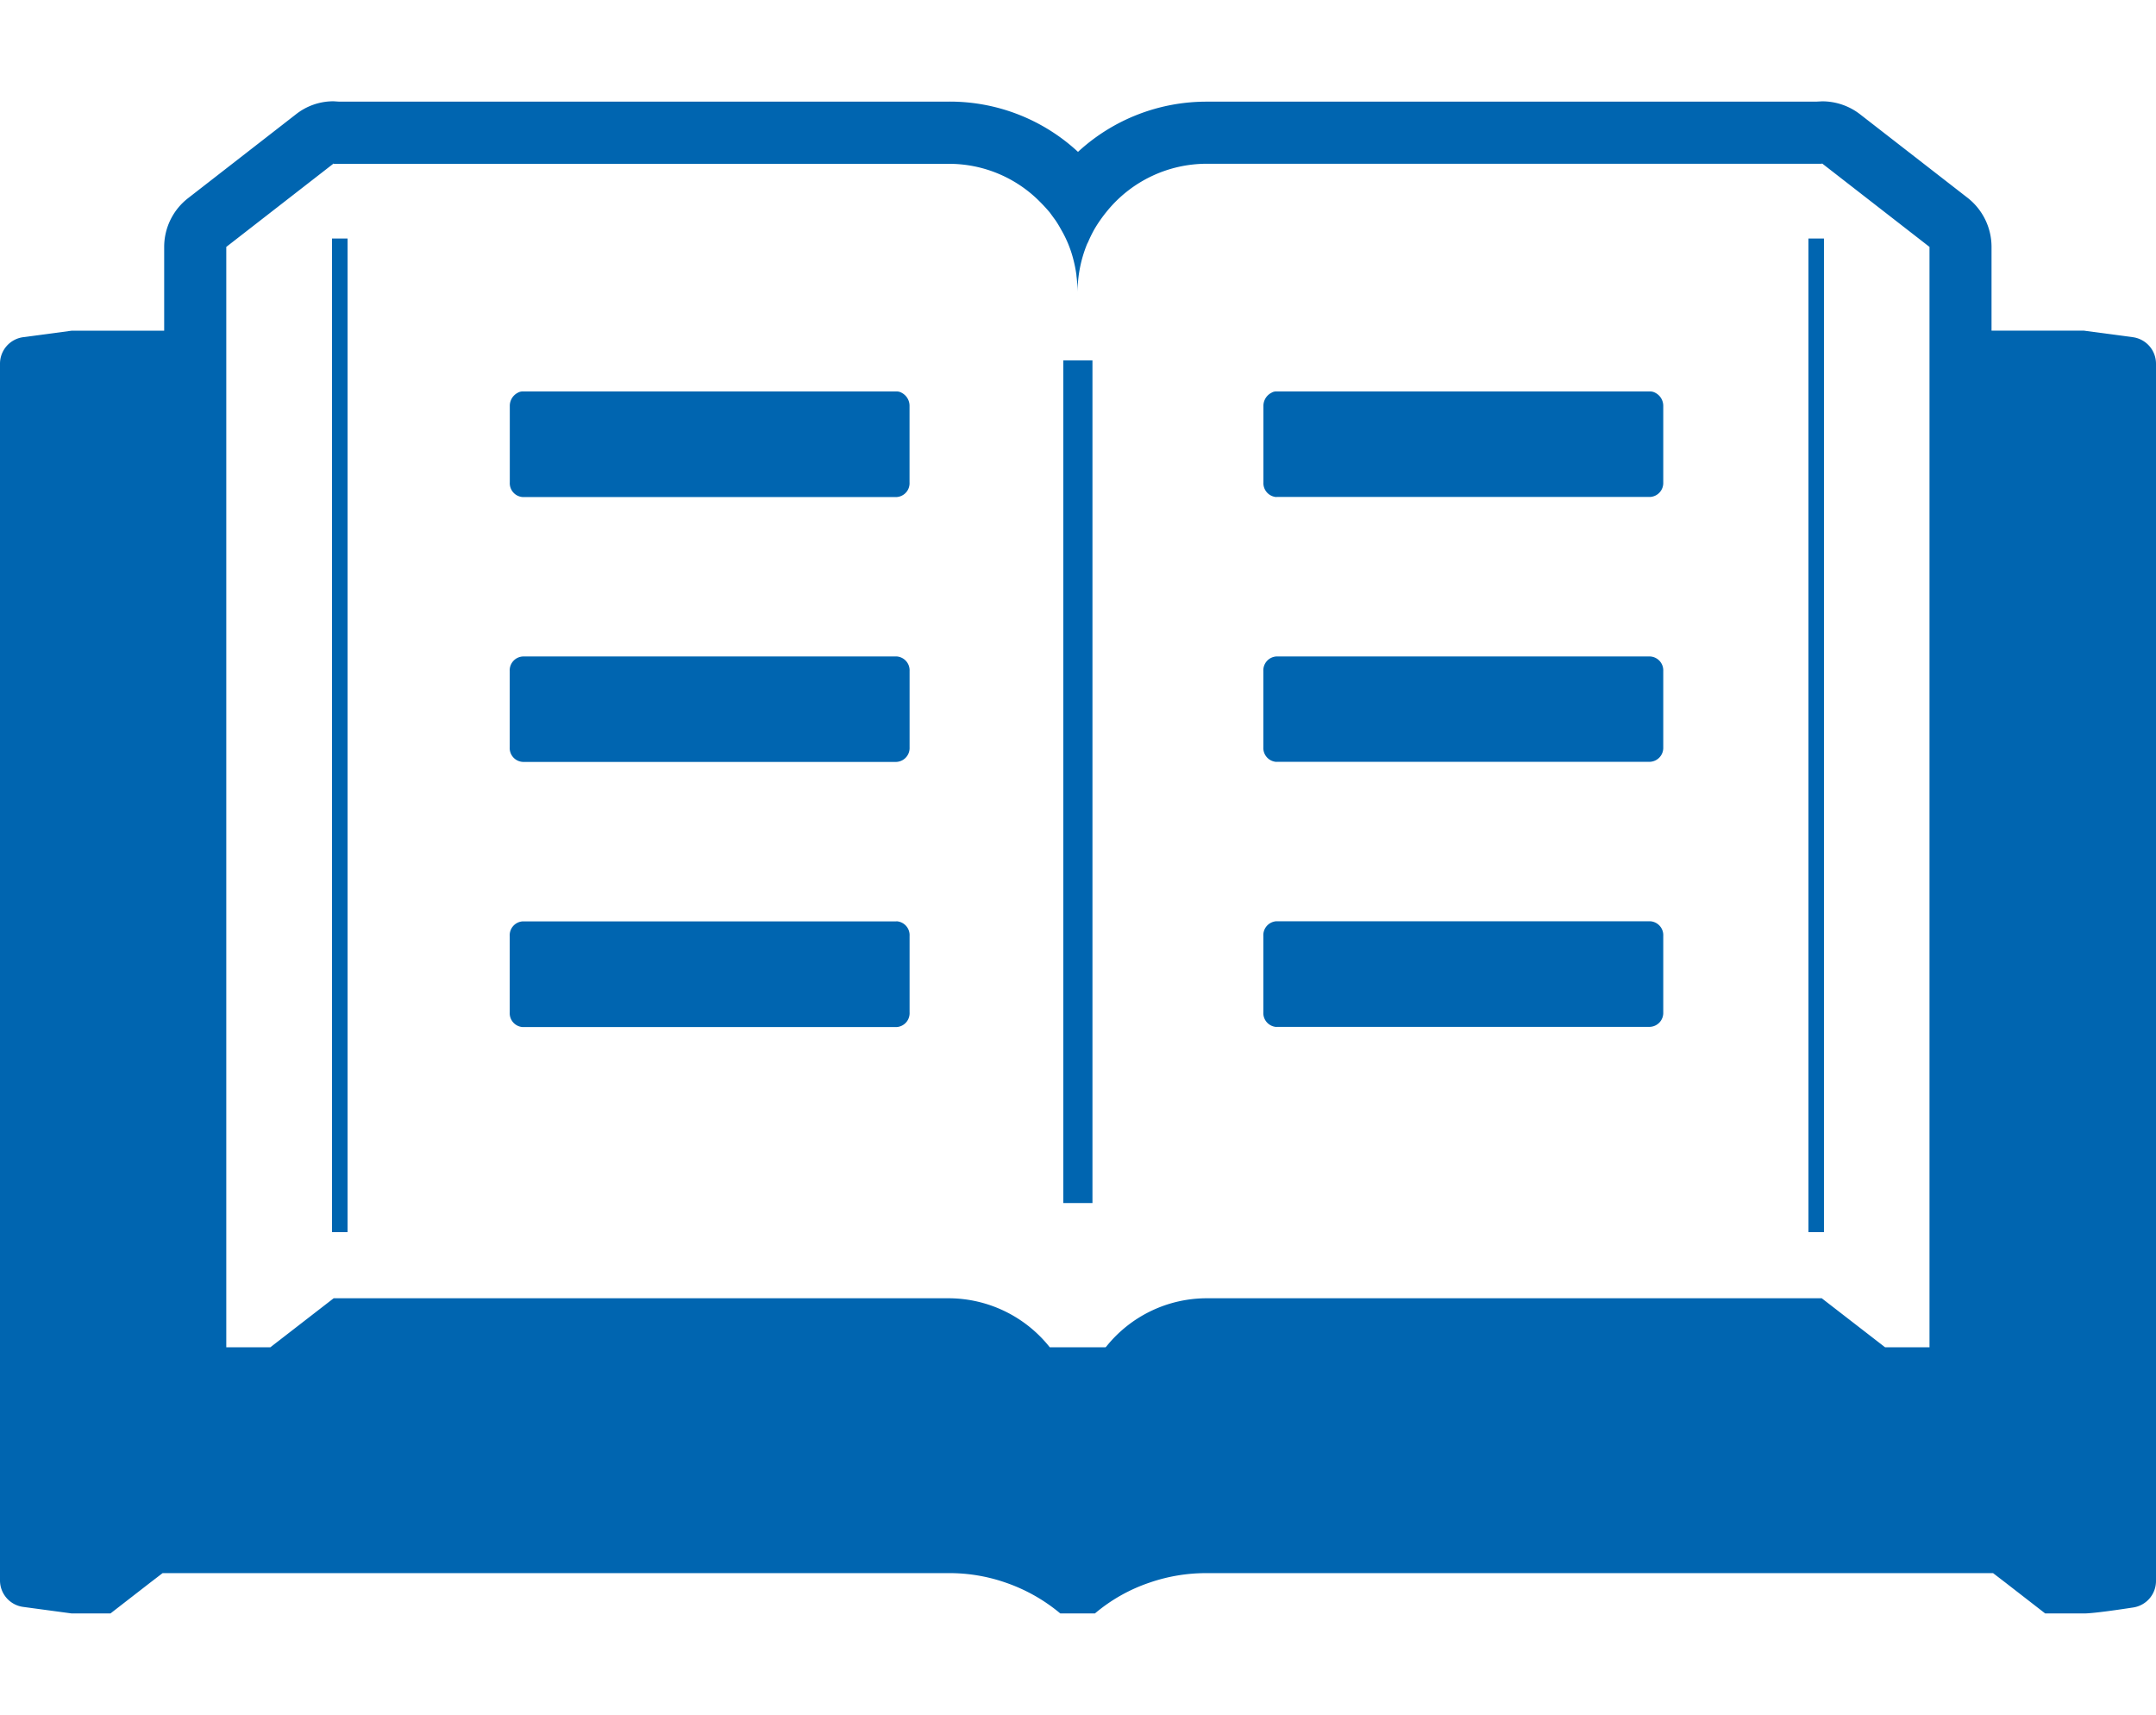
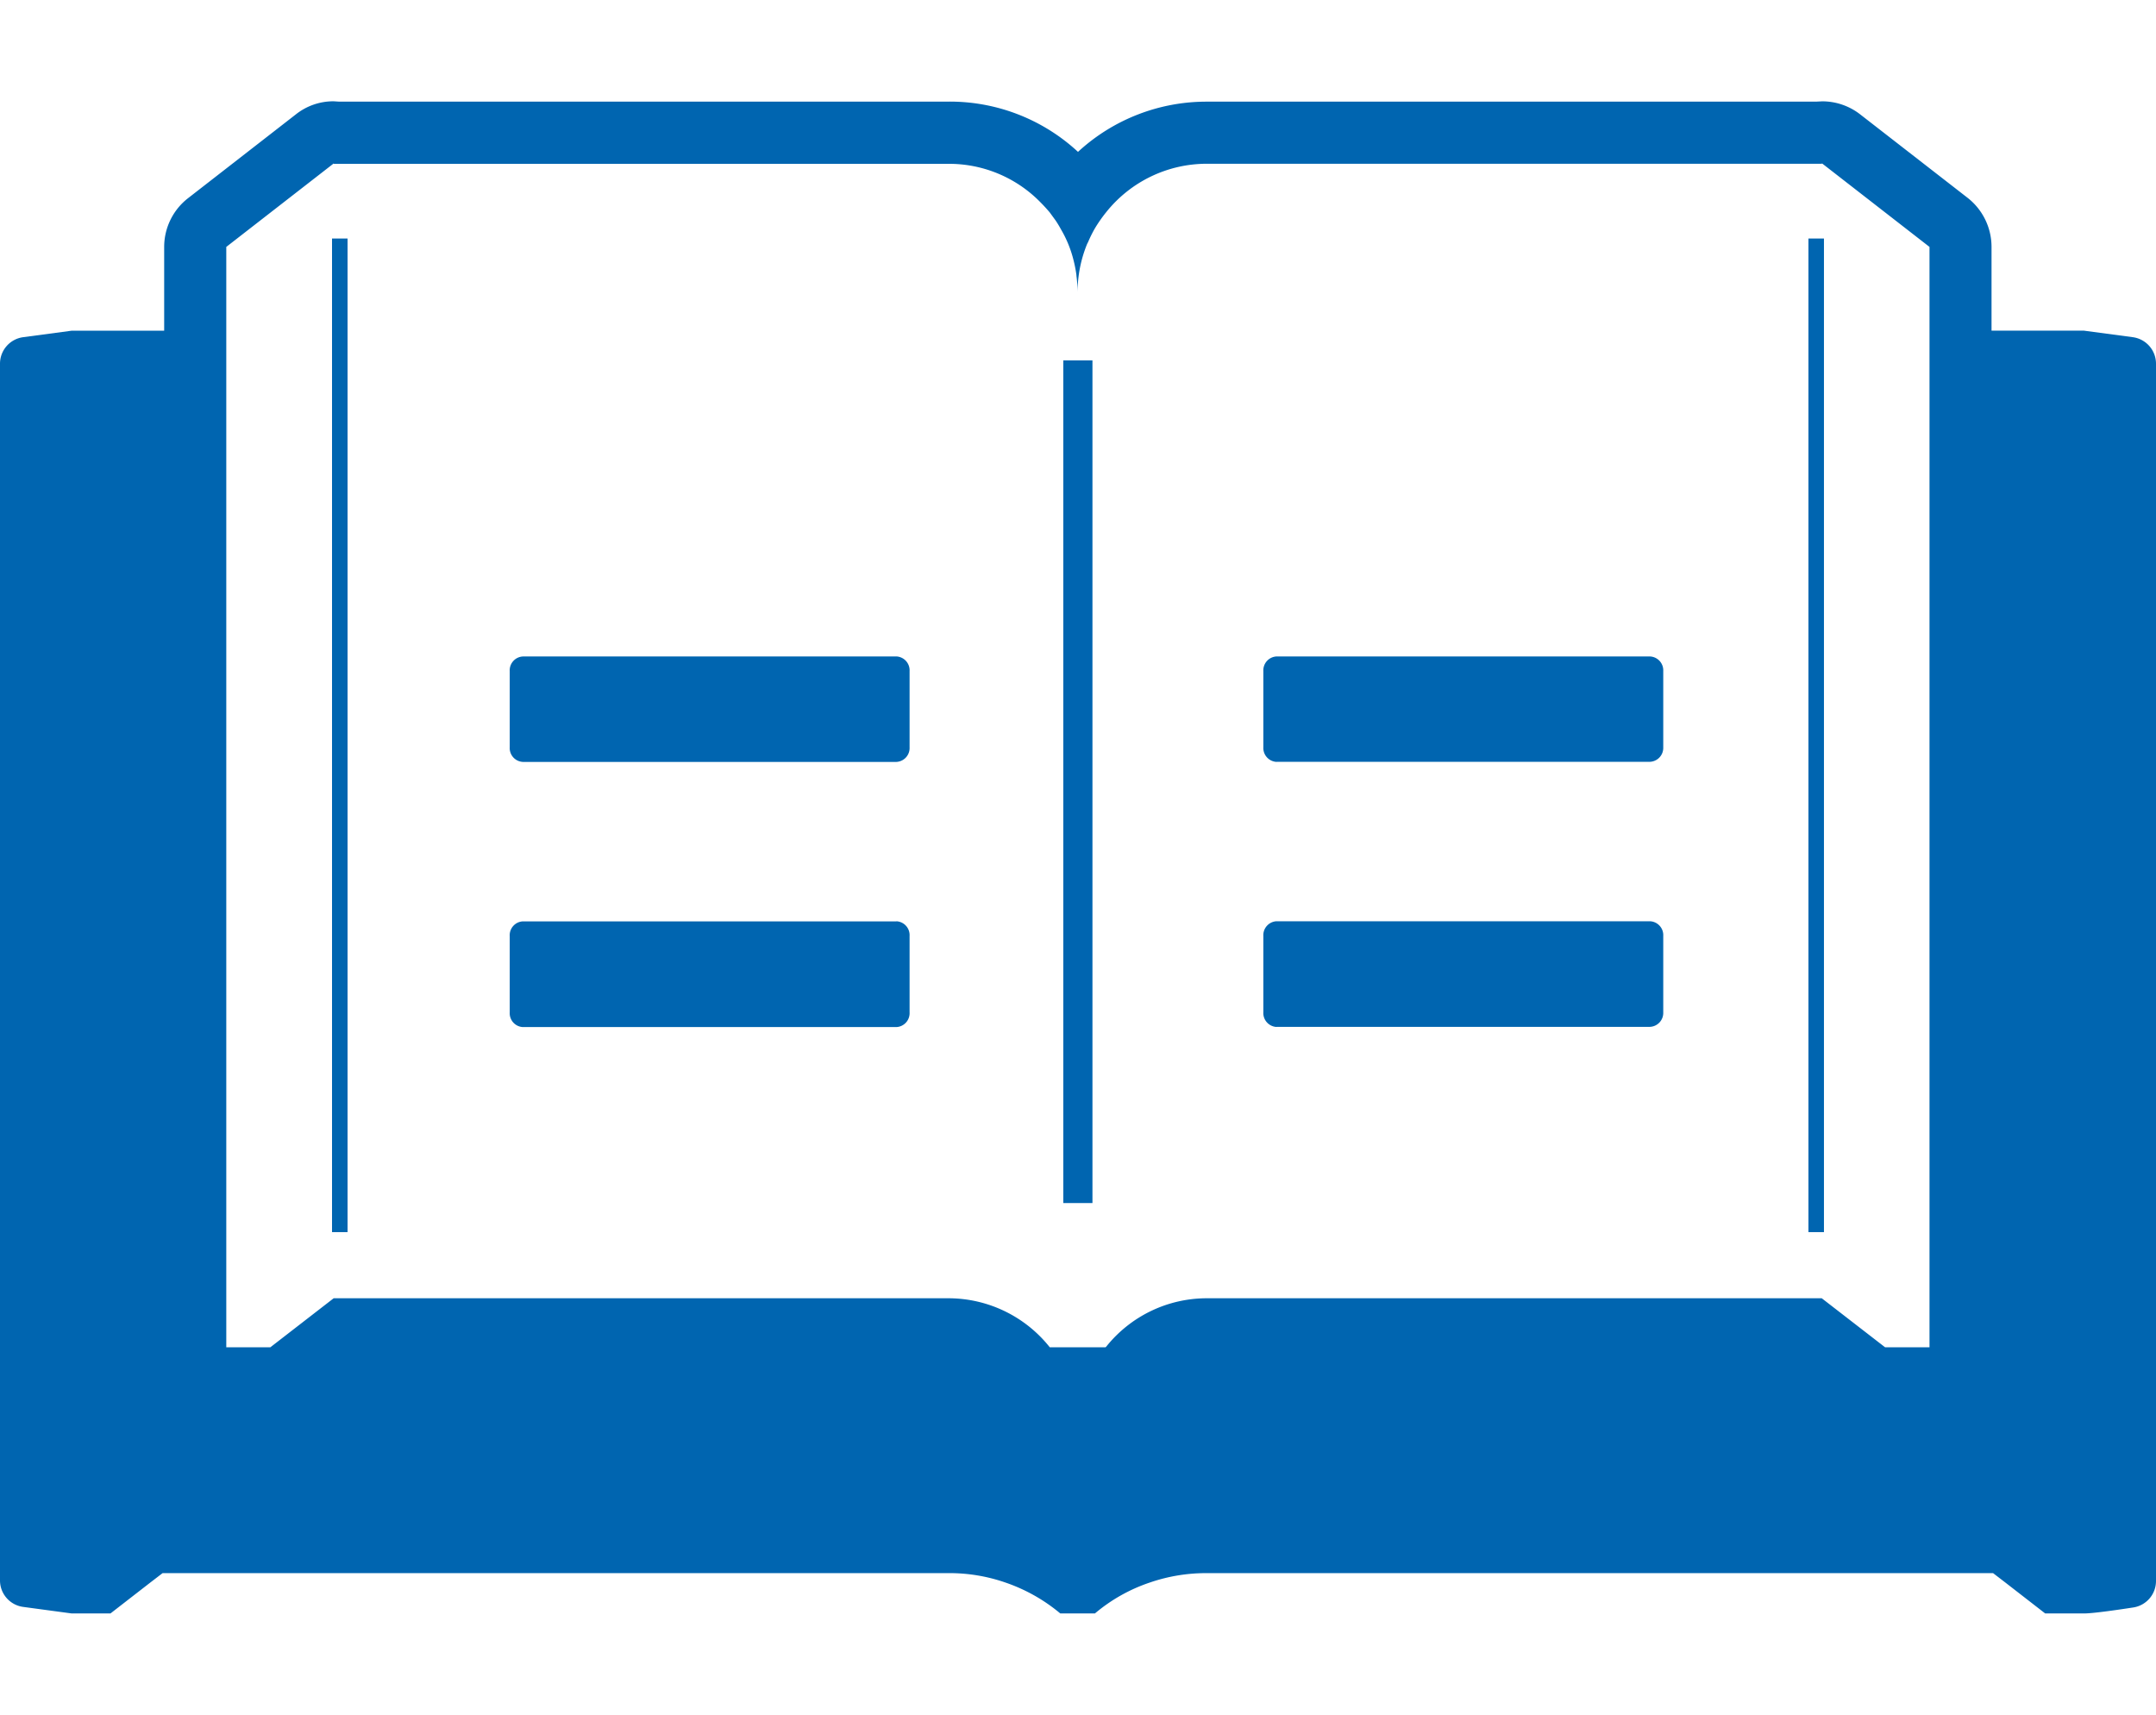
<svg xmlns="http://www.w3.org/2000/svg" data-name="グループ 339" width="88" height="70">
  <defs>
    <clipPath id="a">
      <path data-name="長方形 360" fill="none" d="M0 0h88v70H0z" />
    </clipPath>
  </defs>
  <g data-name="グループ 338" clip-path="url(#a)" fill="#0065b0">
    <path data-name="パス 120" d="M87.051 13.765l-1.99-.266h-3.774v-3.421a2.543 2.543 0 0 0-.982-2.006l-4.376-3.4a2.52 2.52 0 0 0-1.558-.535l-.253.013h-24.85A7.73 7.73 0 0 0 44 6.2a7.694 7.694 0 0 0-5.28-2.052h-24.9l-.2-.013a2.462 2.462 0 0 0-1.545.535l-4.4 3.421a2.521 2.521 0 0 0-.974 1.99V13.5H2.926l-1.98.265A1.092 1.092 0 0 0 0 14.846v49.676A1.09 1.09 0 0 0 .946 65.6l1.98.267h1.583L6.142 64.6l.494-.379h32.082a6.956 6.956 0 0 1 2.305.379 7.032 7.032 0 0 1 2.254 1.267h1.414a6.839 6.839 0 0 1 2.255-1.267 7.053 7.053 0 0 1 2.318-.379H81.35l.494.379 1.633 1.267h1.584c.354 0 1.289-.133 2.011-.244A1.093 1.093 0 0 0 88 64.542V14.847a1.092 1.092 0 0 0-.949-1.082M44.412 9.882a5.2 5.2 0 0 1 .272-.55 5.752 5.752 0 0 1 .468-.671 5.253 5.253 0 0 1 4.116-1.976h25.089l.014-.013 4.384 3.408V55h-1.814l-2.584-2H49.268a5.256 5.256 0 0 0-4.116 1.976l-.026.024h-2.279a5.284 5.284 0 0 0-4.128-2h-25.1l-2.583 2h-1.8V10.08l4.384-3.408v.016h25.1a5.212 5.212 0 0 1 3.735 1.558c.139.139.267.279.393.428l.24.329c.077.115.153.241.214.355a4.717 4.717 0 0 1 .507 1.229 5.381 5.381 0 0 1 .127.641v.028a5.368 5.368 0 0 1 .046.694 5.235 5.235 0 0 1 .391-1.993z" />
-     <path data-name="パス 121" d="M43.4 14.765v34.348h1.19v-34.4H43.4z" />
+     <path data-name="パス 121" d="M43.4 14.765v34.348h1.19v-34.4H43.4" />
    <path data-name="パス 122" d="M13.552 9.737V50.3h.634V9.737z" />
    <path data-name="パス 123" d="M73.814 50.277v.023h.633V9.737h-.633z" />
-     <path data-name="パス 124" d="M36.795 16.031a.387.387 0 0 0-.2-.05H21.339a.385.385 0 0 0-.2.05.6.6 0 0 0-.331.545v3.116a.566.566 0 0 0 .535.6H36.59a.565.565 0 0 0 .534-.6v-3.116a.6.6 0 0 0-.329-.545" />
    <path data-name="パス 125" d="M36.591 26.8H21.339a.566.566 0 0 0-.534.594v3.116a.565.565 0 0 0 .534.594h15.252a.567.567 0 0 0 .535-.594v-3.118a.568.568 0 0 0-.535-.594" />
    <path data-name="パス 126" d="M36.591 37.614H21.339a.566.566 0 0 0-.534.6v3.115a.567.567 0 0 0 .534.6h15.252a.568.568 0 0 0 .535-.6V38.21a.567.567 0 0 0-.535-.6" />
-     <path data-name="パス 127" d="M52.1 20.288h15.24a.569.569 0 0 0 .548-.589v-3.122a.6.6 0 0 0-.331-.545.433.433 0 0 0-.214-.051H52.1a.36.36 0 0 0-.2.051.6.6 0 0 0-.332.545v3.115a.569.569 0 0 0 .537.6" />
    <path data-name="パス 128" d="M52.1 31.1h15.24a.569.569 0 0 0 .548-.589v-3.118a.568.568 0 0 0-.542-.594H52.1a.568.568 0 0 0-.535.594v3.116a.568.568 0 0 0 .535.594" />
    <path data-name="パス 129" d="M52.1 41.92h15.24a.569.569 0 0 0 .548-.589v-3.122a.568.568 0 0 0-.541-.6H52.1a.569.569 0 0 0-.535.6v3.115a.569.569 0 0 0 .535.6" />
  </g>
</svg>